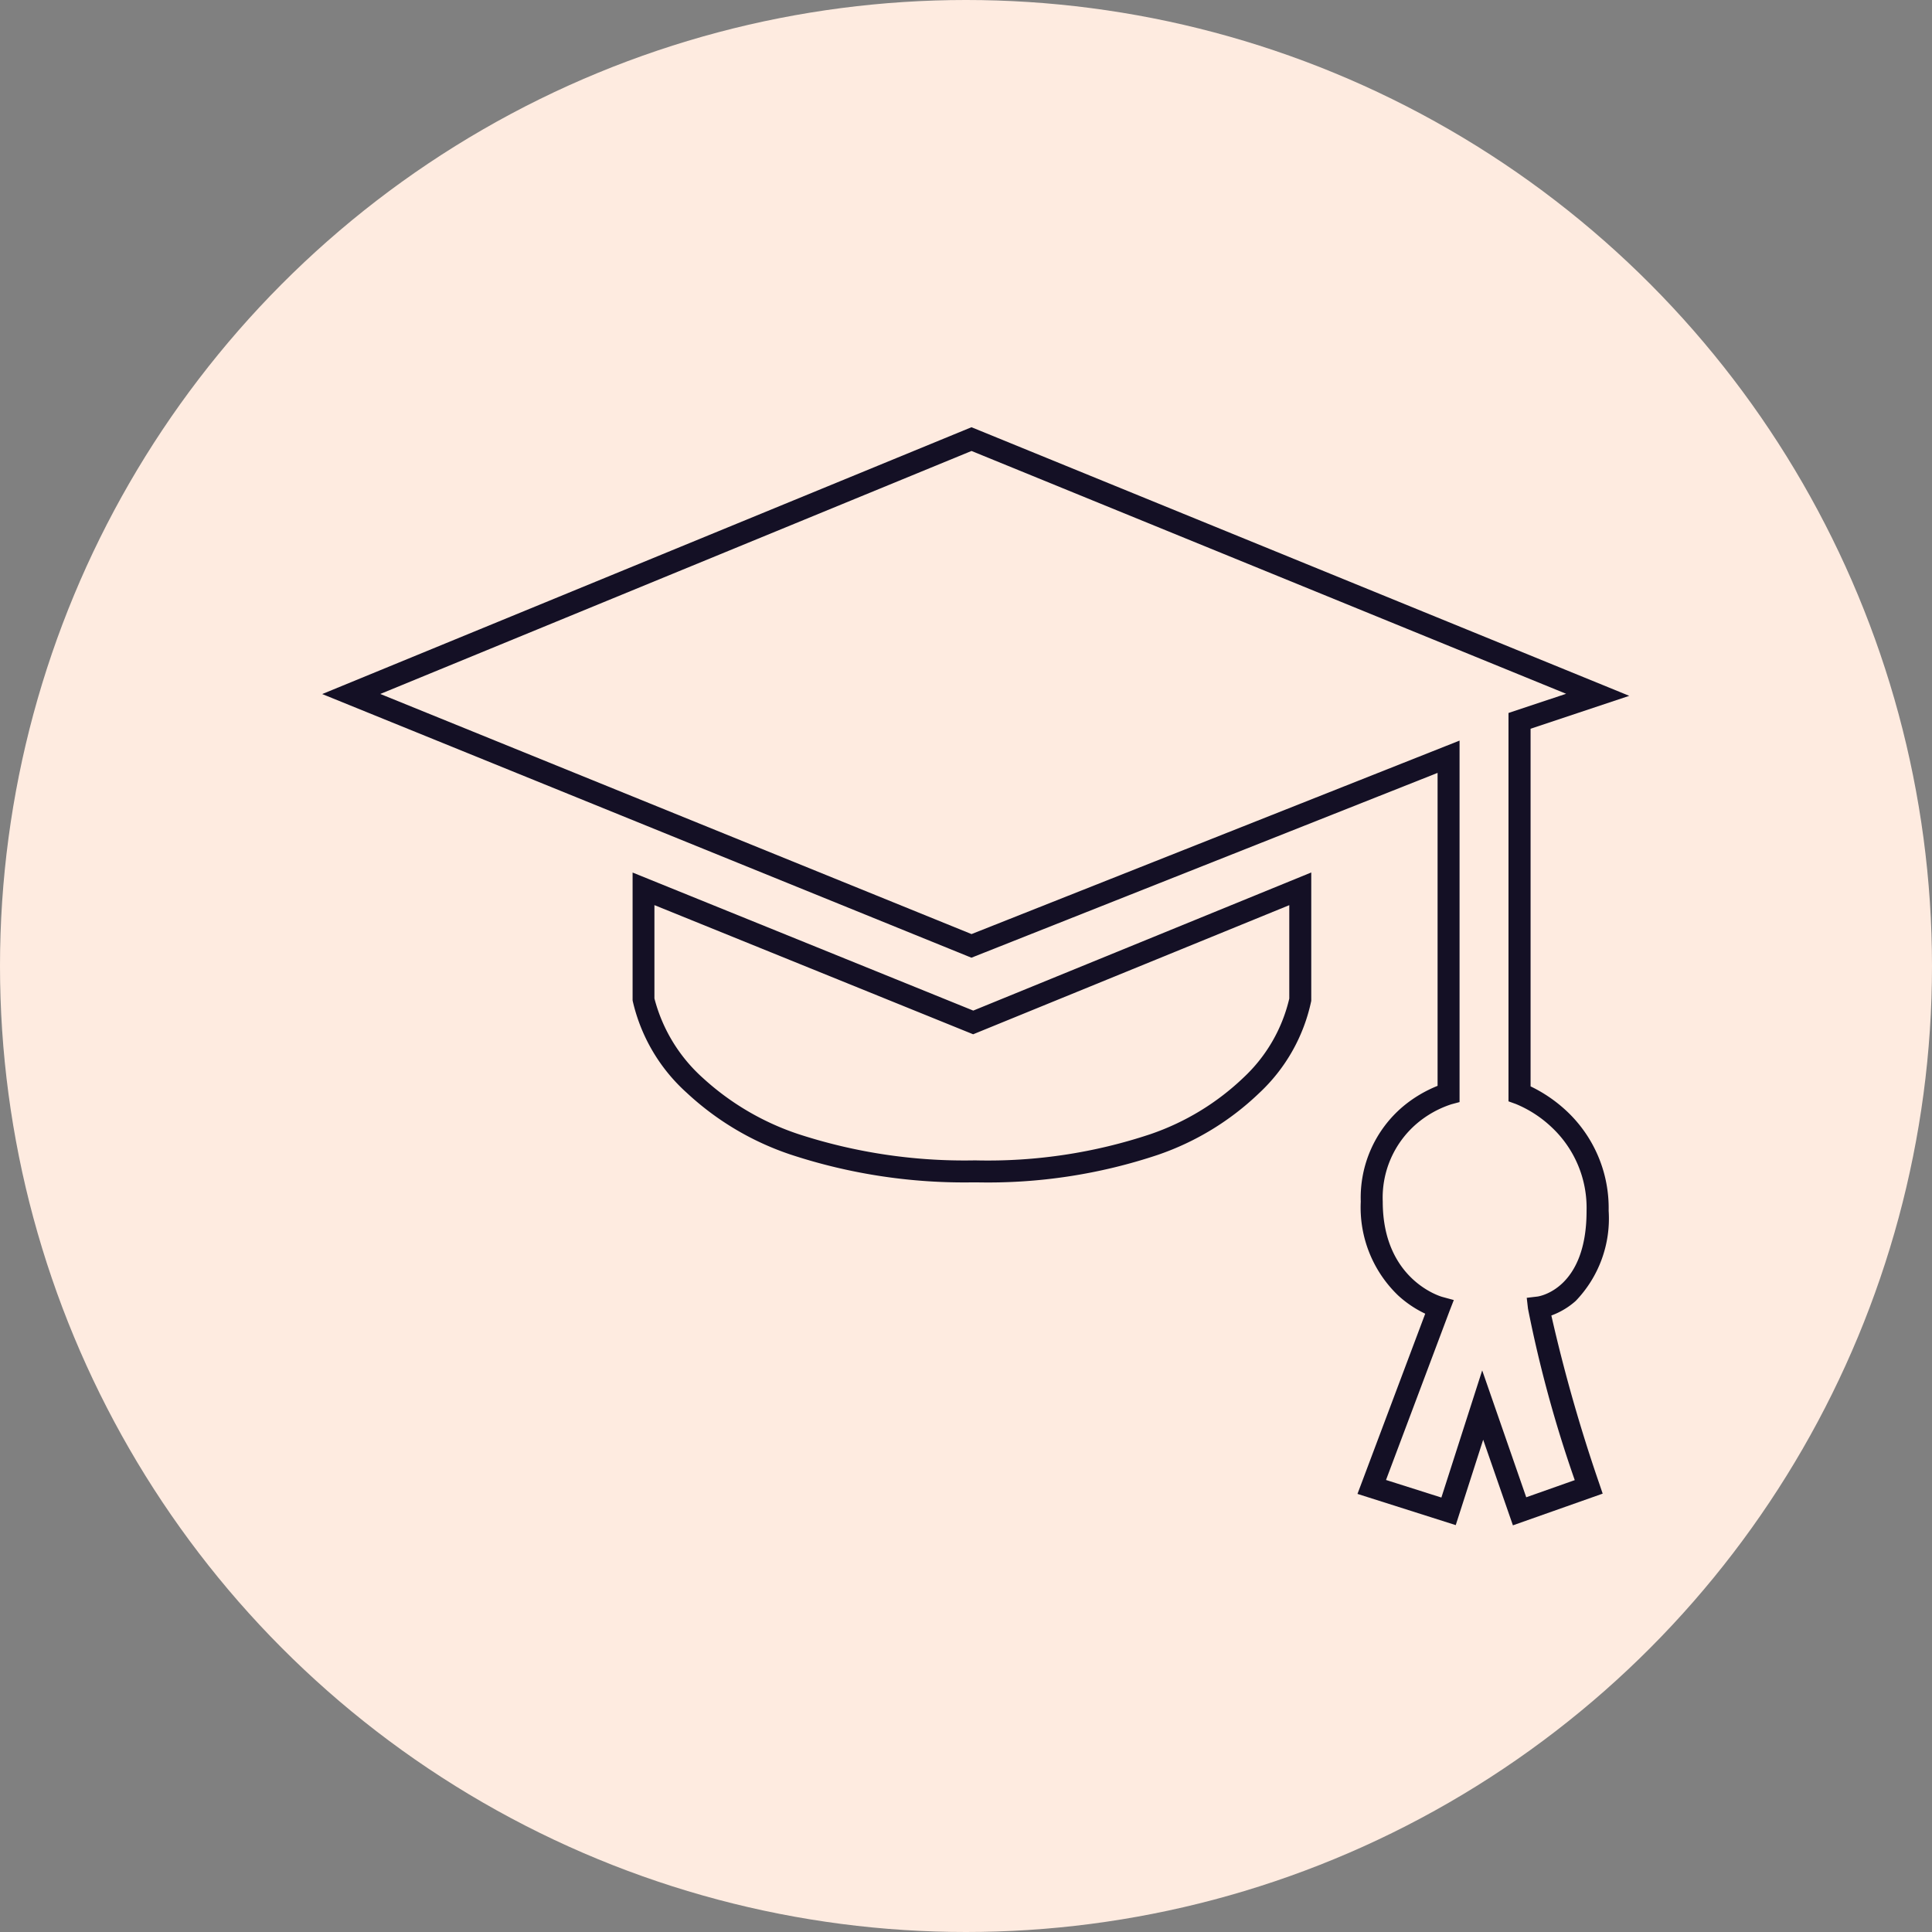
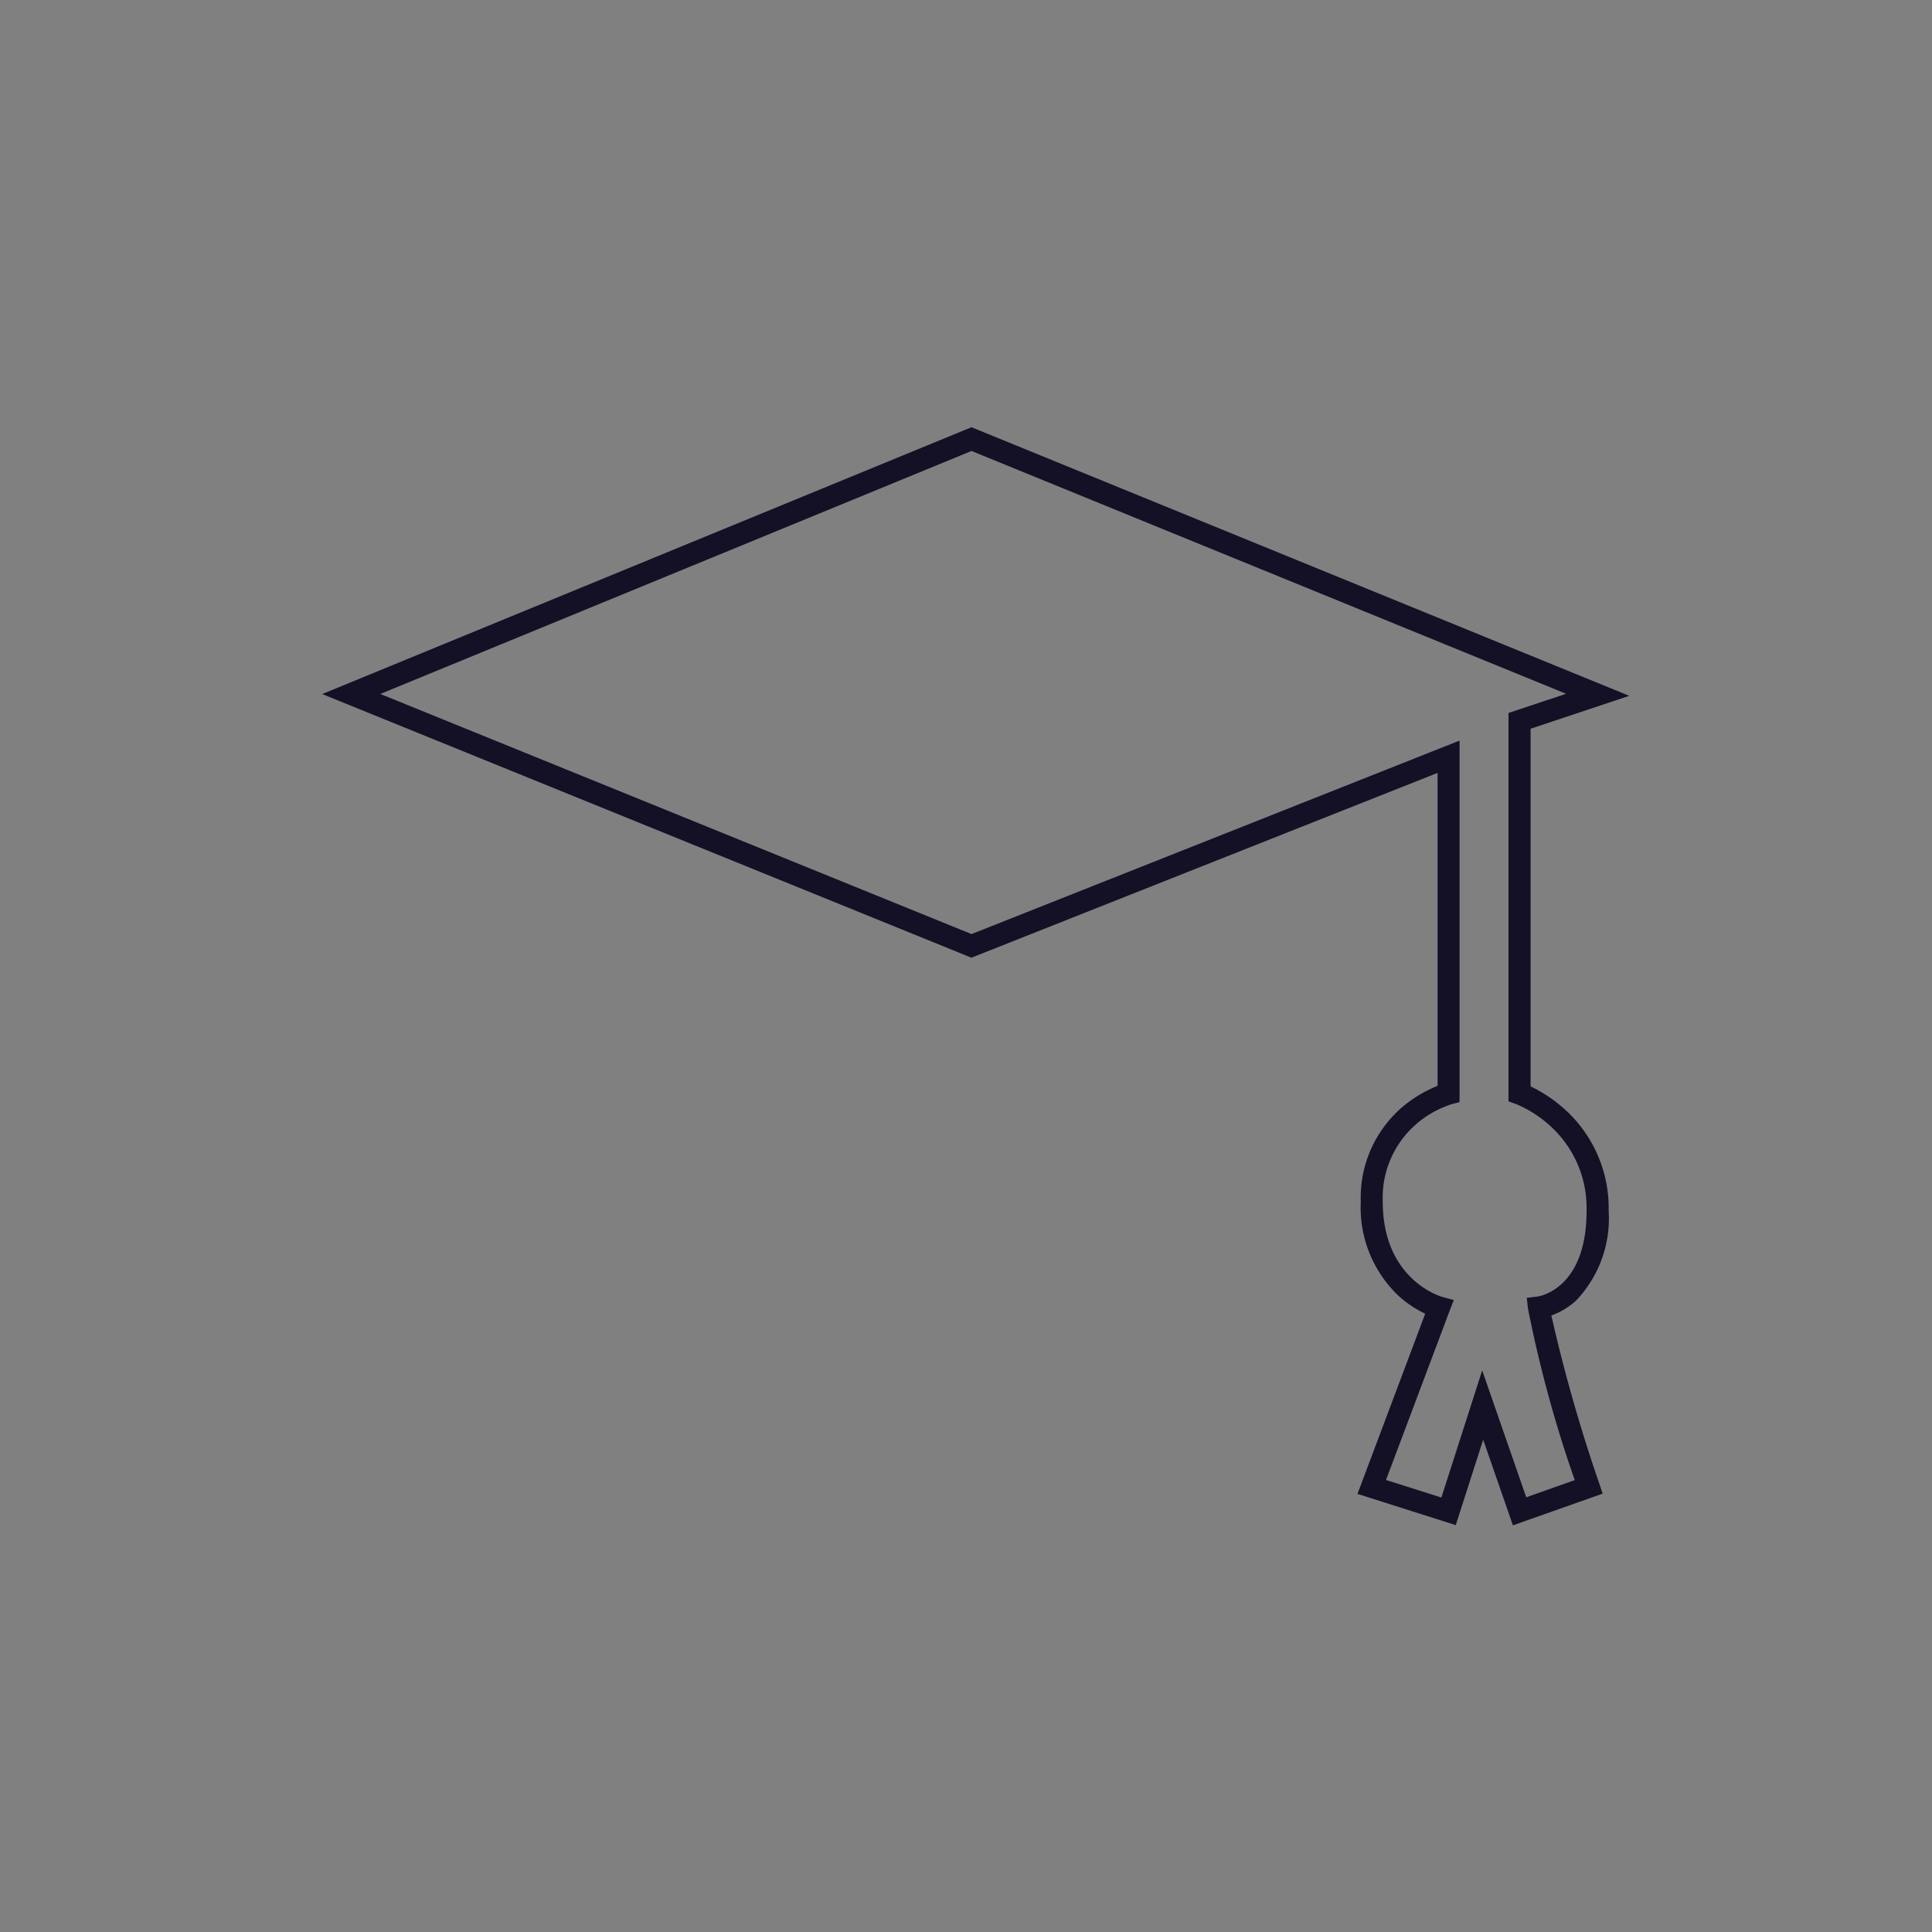
<svg xmlns="http://www.w3.org/2000/svg" width="88" height="88" viewBox="0 0 88 88">
  <rect x="0" y="0" width="88" height="88" fill="#808080" stroke="none" />
  <defs>
    <style>.a{fill:#feebe0;}.b{fill:#141025;}</style>
  </defs>
  <g transform="translate(9523 -472)">
-     <circle class="a" cx="44" cy="44" r="44" transform="translate(-9523 472)" />
    <g transform="translate(206.927 -105.477)">
      <g transform="translate(-9713.927 597.477)">
        <path class="b" d="M-10820.678,926.937l.19.077,29.771,12.157-4.494,1.5V956.96a6.558,6.558,0,0,1,1.616,1.1,6.052,6.052,0,0,1,1.94,4.564,5.412,5.412,0,0,1-1.5,4.108,3.447,3.447,0,0,1-1.11.664,73.021,73.021,0,0,0,2.179,7.646l.159.468-4.089,1.444-1.354-3.9-1.25,3.89-4.476-1.422.186-.493,2.9-7.715a4.96,4.96,0,0,1-1.236-.833,5.554,5.554,0,0,1-1.7-4.275,5.436,5.436,0,0,1,1.931-4.336,5.836,5.836,0,0,1,1.568-.934V942.681l-21.233,8.418-.187-.076-29.384-11.933Zm27.086,12.141-27.084-11.06-26.929,11.068,26.93,10.937,22.229-8.813v16.465l-.372.1a4.657,4.657,0,0,0-1.585.888,4.437,4.437,0,0,0-1.542,3.544c0,3.534,2.6,4.31,2.707,4.341l.53.144-.2.514-2.888,7.682,2.522.8,1.859-5.791,2.006,5.779,2.21-.781a57.262,57.262,0,0,1-2.13-7.81l-.057-.494.494-.059c.087-.012,2.236-.353,2.231-3.906a5.029,5.029,0,0,0-1.592-3.806,5.329,5.329,0,0,0-1.633-1.059l-.331-.119V939.952Z" transform="translate(10848.927 -927.477)" />
-         <path class="b" d="M-10657.643,1174.332v5.814l0,.033a7.972,7.972,0,0,1-2.377,4.206,12.509,12.509,0,0,1-4.606,2.808,24.372,24.372,0,0,1-8.255,1.254h-.159a25.269,25.269,0,0,1-8.357-1.279,12.985,12.985,0,0,1-4.691-2.8,8.018,8.018,0,0,1-2.461-4.18l-.006-.037v-5.816l15.517,6.288Zm-15.4,7.37-.188-.076-14.33-5.807v4.25a7.331,7.331,0,0,0,2.216,3.631,12.094,12.094,0,0,0,4.336,2.547,24.381,24.381,0,0,0,7.968,1.2h.155a23.388,23.388,0,0,0,7.914-1.194,11.528,11.528,0,0,0,4.243-2.578,7.141,7.141,0,0,0,2.085-3.6v-4.254Z" transform="translate(10701.369 -1154.592)" />
      </g>
    </g>
  </g>
</svg>